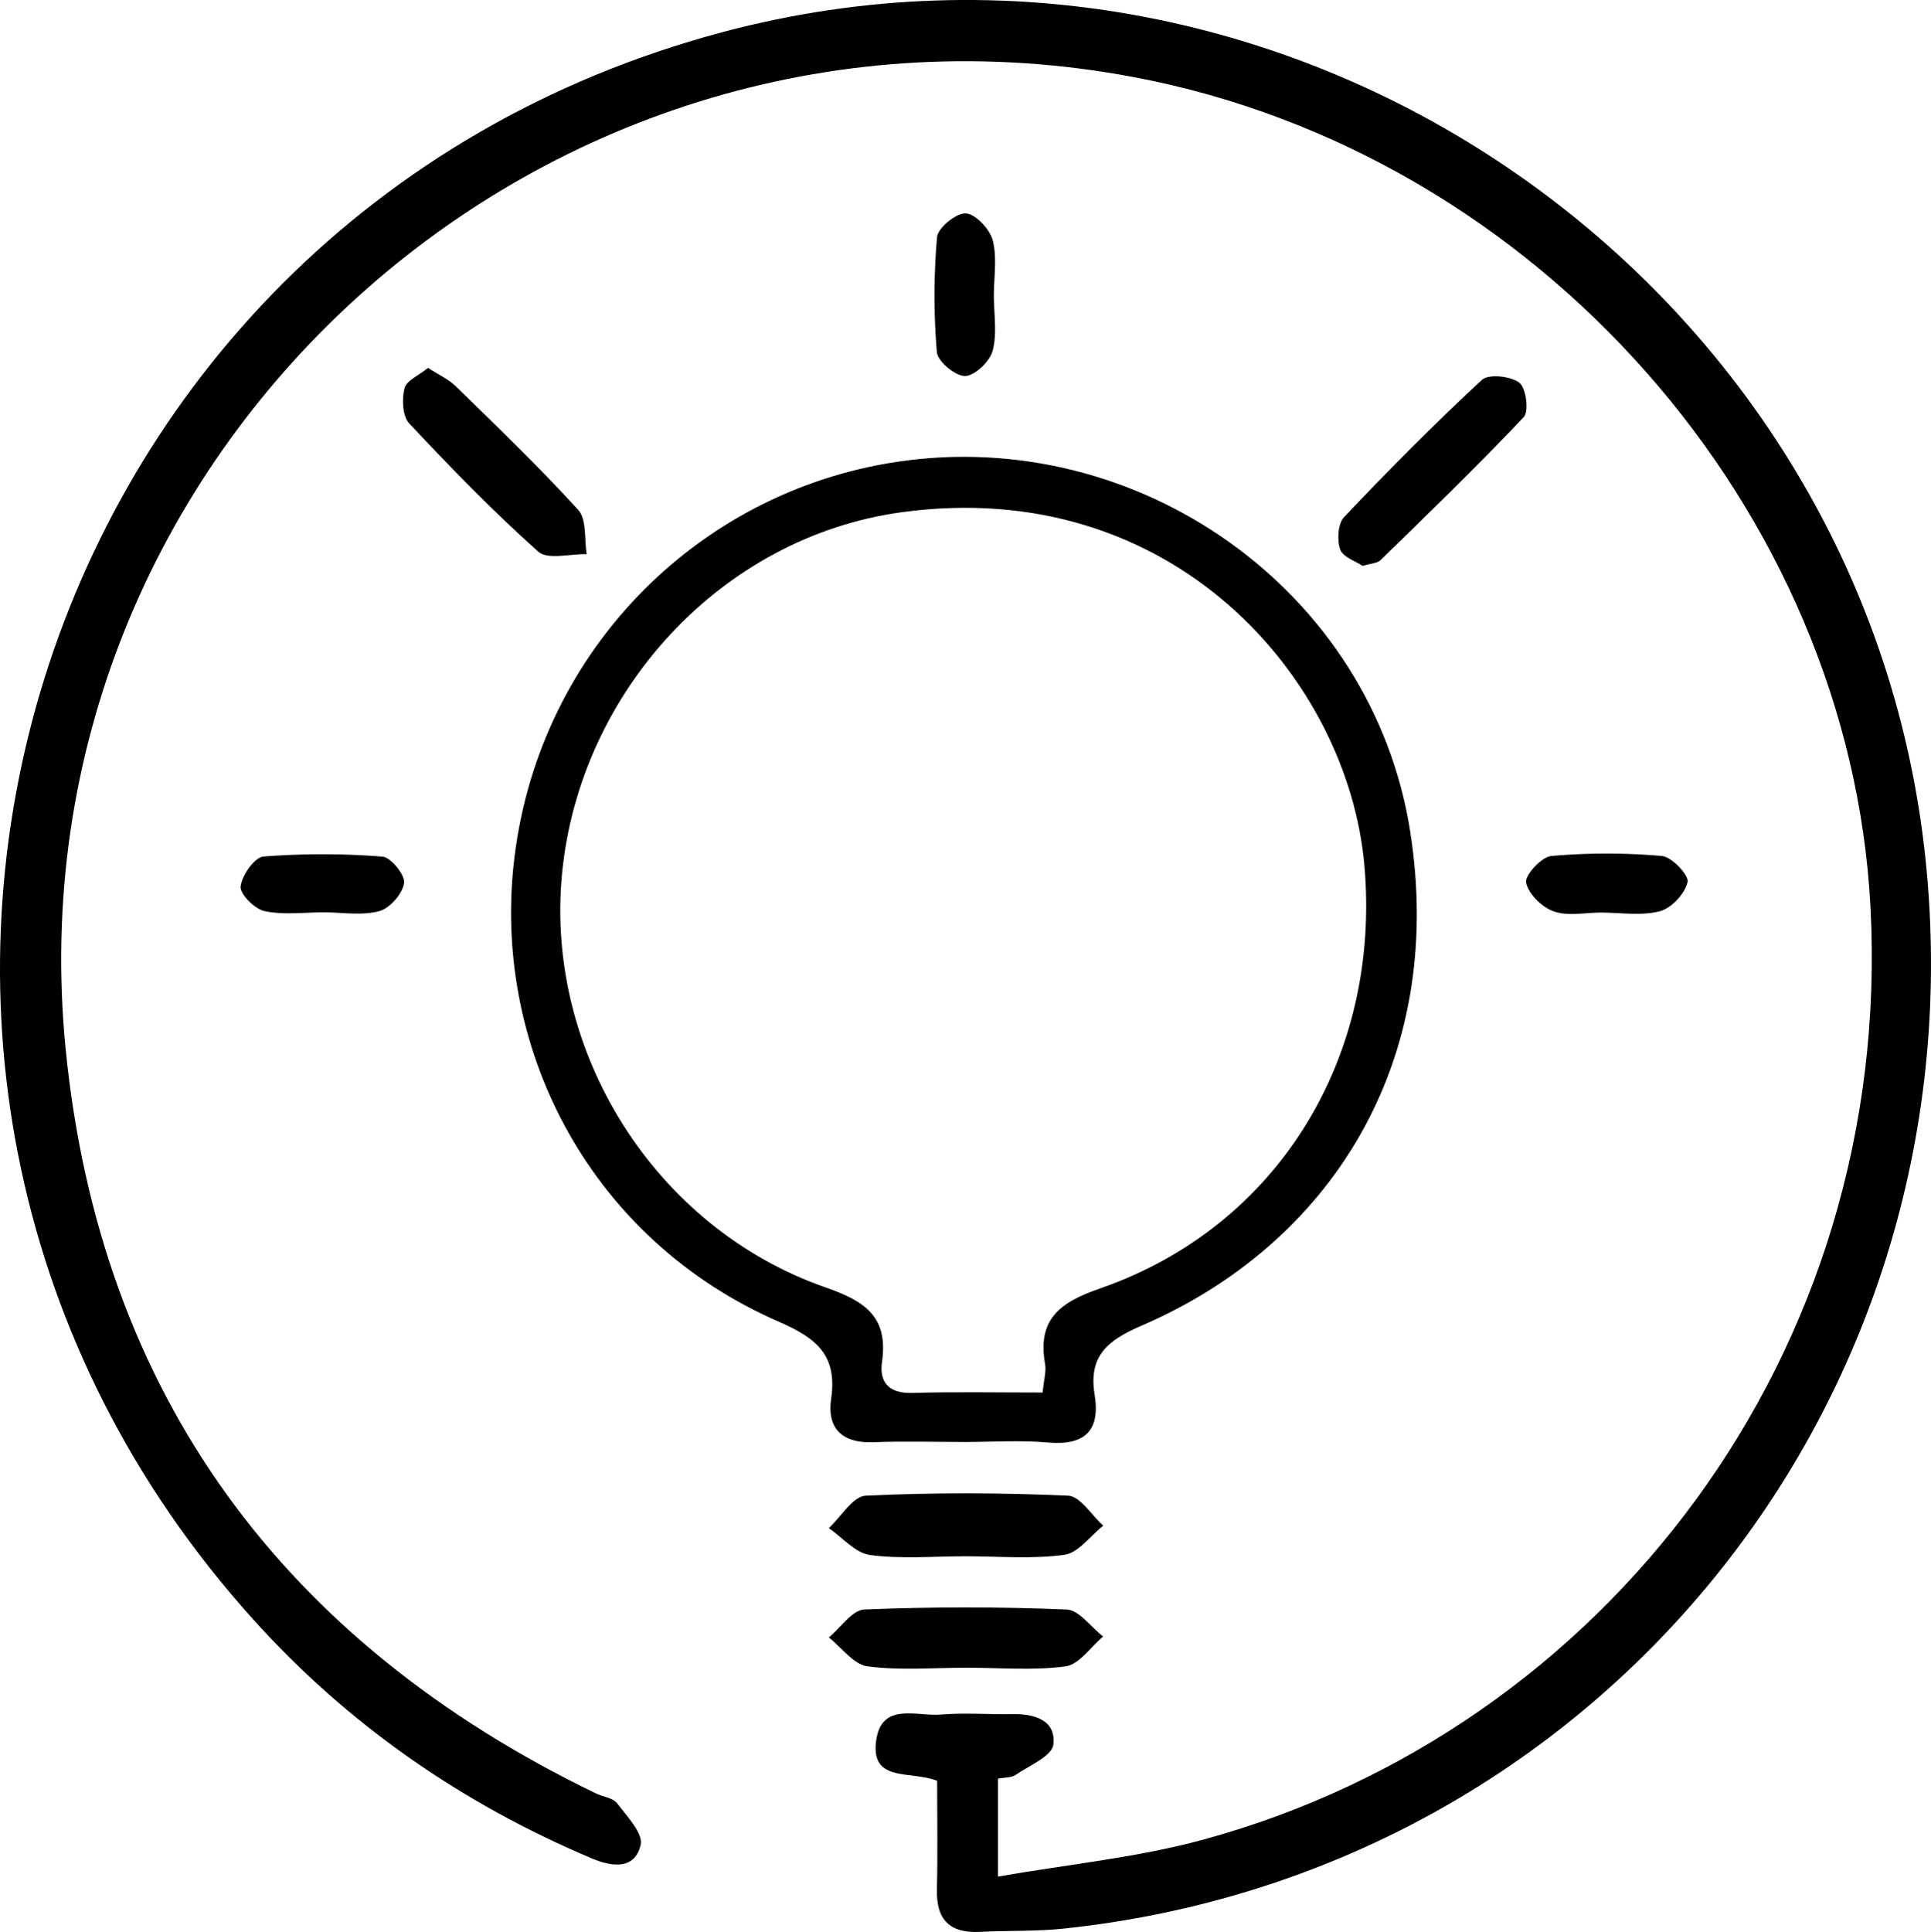
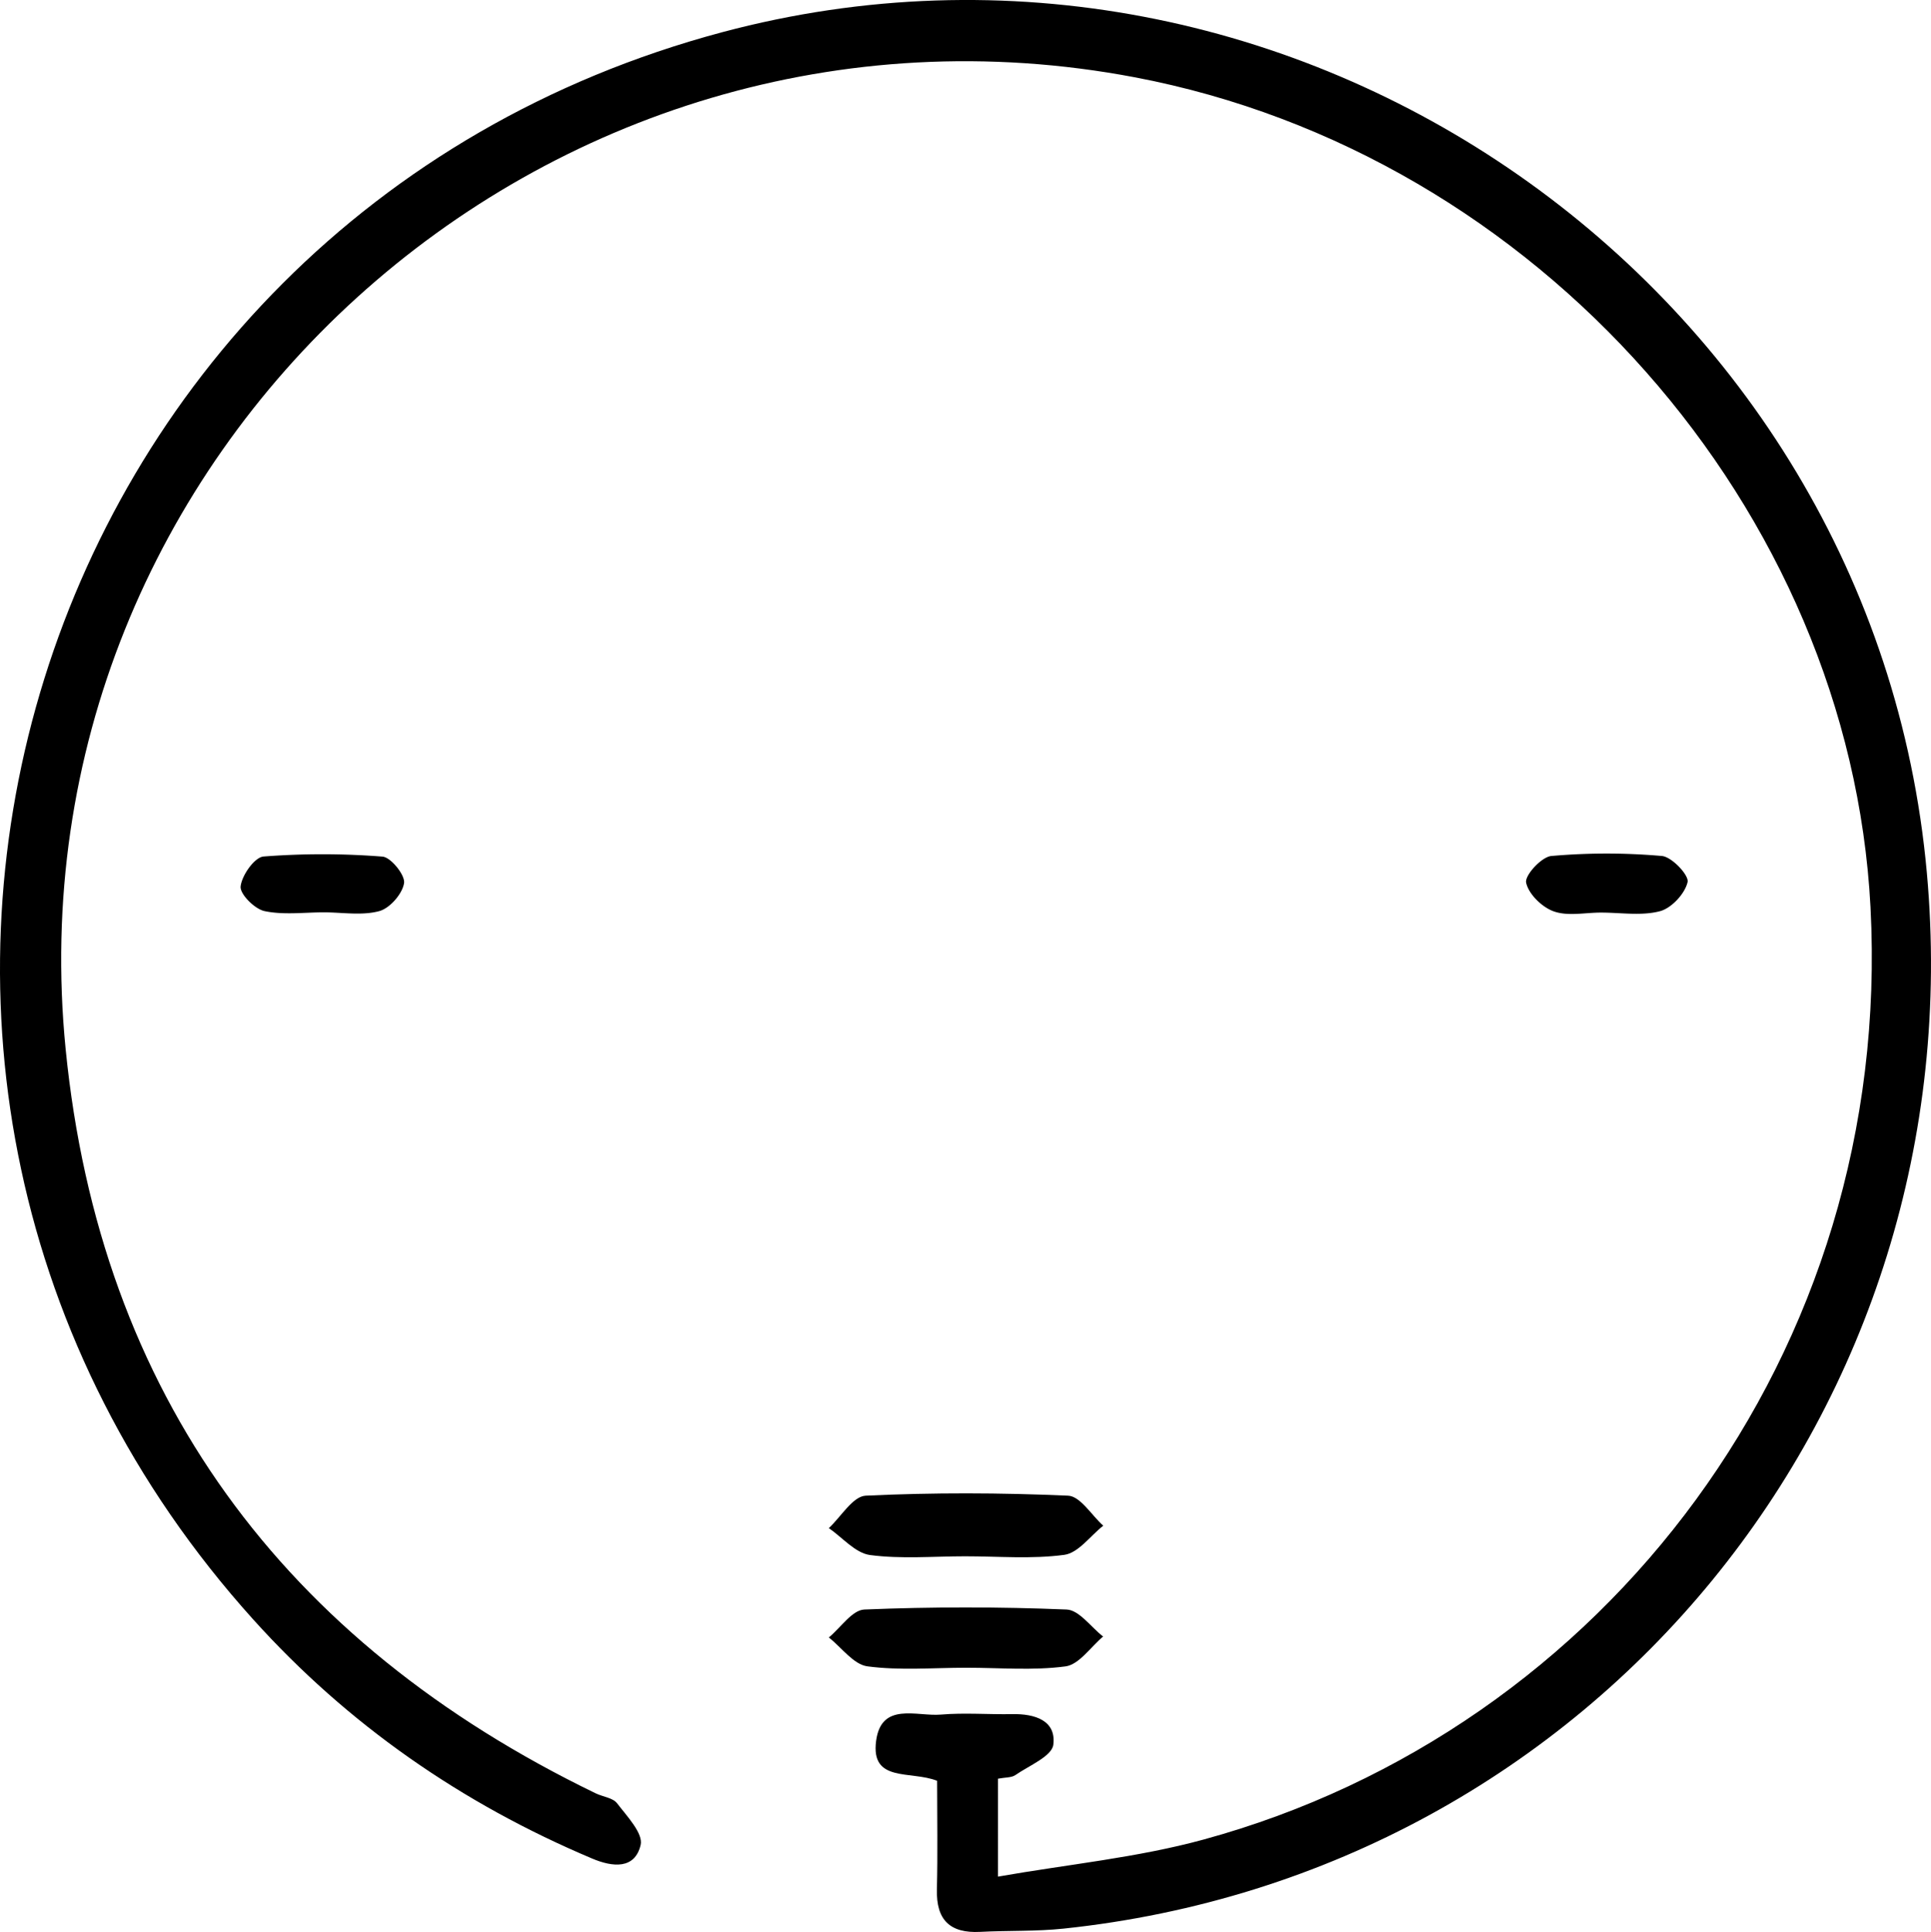
<svg xmlns="http://www.w3.org/2000/svg" id="Capa_5" data-name="Capa 5" viewBox="0 0 953.19 953.57">
  <path d="M537.92,939.81c-13.07-5.18-32.85,1.05-30.12-19.68,2.56-19.43,20.05-12,31.93-13,11.71-1,23.56,0,35.34-.23,11-.21,21.71,3.08,20.21,15.09-.72,5.73-12,10.32-18.75,15-1.92,1.32-4.92,1.09-8.56,1.78V987.1c34.4-6.05,68.74-9.34,101.52-18.31,197.85-54.08,340.66-240.13,329.17-460.15C988.42,312.55,834.54,136.78,635.45,99c-290.79-55.14-557,185.09-527.71,479.74C124.68,749.13,215.15,871.34,369.39,946c3.53,1.71,8.45,2.18,10.53,4.9,4.9,6.4,13,14.89,11.64,20.59-2.89,12.06-13.77,11-24,6.66C303.22,951,247.1,912.06,200.43,860.29-41.12,592.45,83.85,169.69,431.81,76.76c281.52-75.18,568.4,124.94,594.66,414.81,23.89,263.69-164,493.56-426.12,521.19-13.63,1.44-27.47.89-41.19,1.61-14.92.77-21.72-5.88-21.35-20.94C538.25,975.79,537.92,958.13,537.92,939.81Z" transform="translate(-75.33 -60.86)" />
-   <path d="M551.37,772.58c-15,0-30.11-.47-45.14.11-15.39.6-22.75-7.1-20.64-21.34,3.18-21.48-7.08-30-25.71-38.07-92.16-40.06-140.65-132.75-131.09-225,10.76-103.85,89.47-184.56,189.53-199.51,118.82-17.75,234.42,63.29,253.12,182.46C789.44,586,731.3,675.4,638.8,715.18c-16.84,7.25-26.23,15-23.14,34,2.9,17.85-4.79,25.27-23.1,23.65C578.93,771.62,565.11,772.59,551.37,772.58ZM590,748.17c.62-6.46,1.86-10.43,1.21-14.06-3.91-22,7.19-30.42,27-37.26,88.09-30.49,138.9-114.24,130.63-208.75-8.07-92.18-94.57-192.79-228.52-174.41-88.81,12.18-158.69,88.3-167.52,178-8.69,88.28,45.73,175.29,130.08,204.62,19.47,6.77,31,14.47,27.83,36.7-1.44,10,3.34,15.67,14.75,15.36C546.23,747.77,567.1,748.17,590,748.17Z" transform="translate(-75.33 -60.86)" />
  <path d="M551.75,829c-15.7,0-31.6,1.42-47-.63-7.23-1-13.56-8.64-20.29-13.28,6-5.57,11.85-15.66,18.14-16,33.29-1.59,66.73-1.48,100,0,6,.26,11.55,9.64,17.32,14.81-6.37,5-12.29,13.45-19.21,14.38C584.66,830.45,568.1,829,551.75,829Z" transform="translate(-75.33 -60.86)" />
  <path d="M552.42,884c-16.33,0-32.85,1.45-48.89-.68-6.87-.91-12.74-9.28-19.07-14.25,5.83-4.82,11.51-13.55,17.53-13.8,33.25-1.37,66.61-1.37,99.86,0,6.16.24,12,8.68,18,13.33-6.15,5.15-11.82,13.82-18.54,14.74C585.27,885.48,568.74,884,552.42,884Z" transform="translate(-75.33 -60.86)" />
-   <path d="M286.62,242.42c5.39,3.51,10.19,5.66,13.72,9.11,20.45,20,41.17,39.88,60.41,61,4.26,4.68,2.94,14.43,4.18,21.85-8.14-.23-19.28,2.9-23.92-1.25-22.3-19.9-43.2-41.43-63.66-63.26-3.37-3.6-3.7-12-2.35-17.41C276,248.67,282.09,246.12,286.62,242.42Z" transform="translate(-75.33 -60.86)" />
-   <path d="M748,340.18c-3.44-2.34-9.8-4.35-11.11-8.12-1.64-4.7-1.16-12.78,1.94-16,22-23.21,44.57-46,68-67.71,3.3-3.05,14.2-1.88,18.48,1.39,3.36,2.57,4.86,14.17,2.17,17-22.85,24.17-46.8,47.3-70.62,70.54C755.27,338.87,752.07,338.91,748,340.18Z" transform="translate(-75.33 -60.86)" />
  <path d="M235.25,511.16c-9.81,0-19.91,1.37-29.3-.6-4.88-1-12.25-8.4-11.84-12.19.6-5.5,6.88-14.4,11.32-14.76a378.39,378.39,0,0,1,58.7.05c4.14.31,11.25,9.14,10.65,13.06-.82,5.31-7,12.43-12.25,13.84C254,512.86,244.4,511.18,235.25,511.16Z" transform="translate(-75.33 -60.86)" />
-   <path d="M565.93,206.72c0,9.15,1.67,18.75-.62,27.29-1.41,5.29-8.78,12.33-13.59,12.42s-13.55-7.21-13.93-11.83a330.34,330.34,0,0,1,.1-56.7c.41-4.62,9.5-12,14.22-11.72s11.8,7.73,13.23,13.23C567.58,188,565.94,197.56,565.93,206.72Z" transform="translate(-75.33 -60.86)" />
-   <path d="M865.6,511.28c-7.81,0-16.28,1.88-23.22-.57-5.82-2-12.56-8.61-13.7-14.22-.74-3.61,7.62-12.72,12.45-13.14a311.65,311.65,0,0,1,54.56,0c4.89.43,13.44,9.5,12.67,12.87-1.3,5.73-7.92,12.88-13.64,14.38C885.59,513,875.37,511.28,865.6,511.28Z" transform="translate(-75.33 -60.86)" />
+   <path d="M865.6,511.28c-7.81,0-16.28,1.88-23.22-.57-5.82-2-12.56-8.61-13.7-14.22-.74-3.61,7.62-12.72,12.45-13.14a311.65,311.65,0,0,1,54.56,0c4.89.43,13.44,9.5,12.67,12.87-1.3,5.73-7.92,12.88-13.64,14.38C885.59,513,875.37,511.28,865.6,511.28" transform="translate(-75.33 -60.86)" />
</svg>